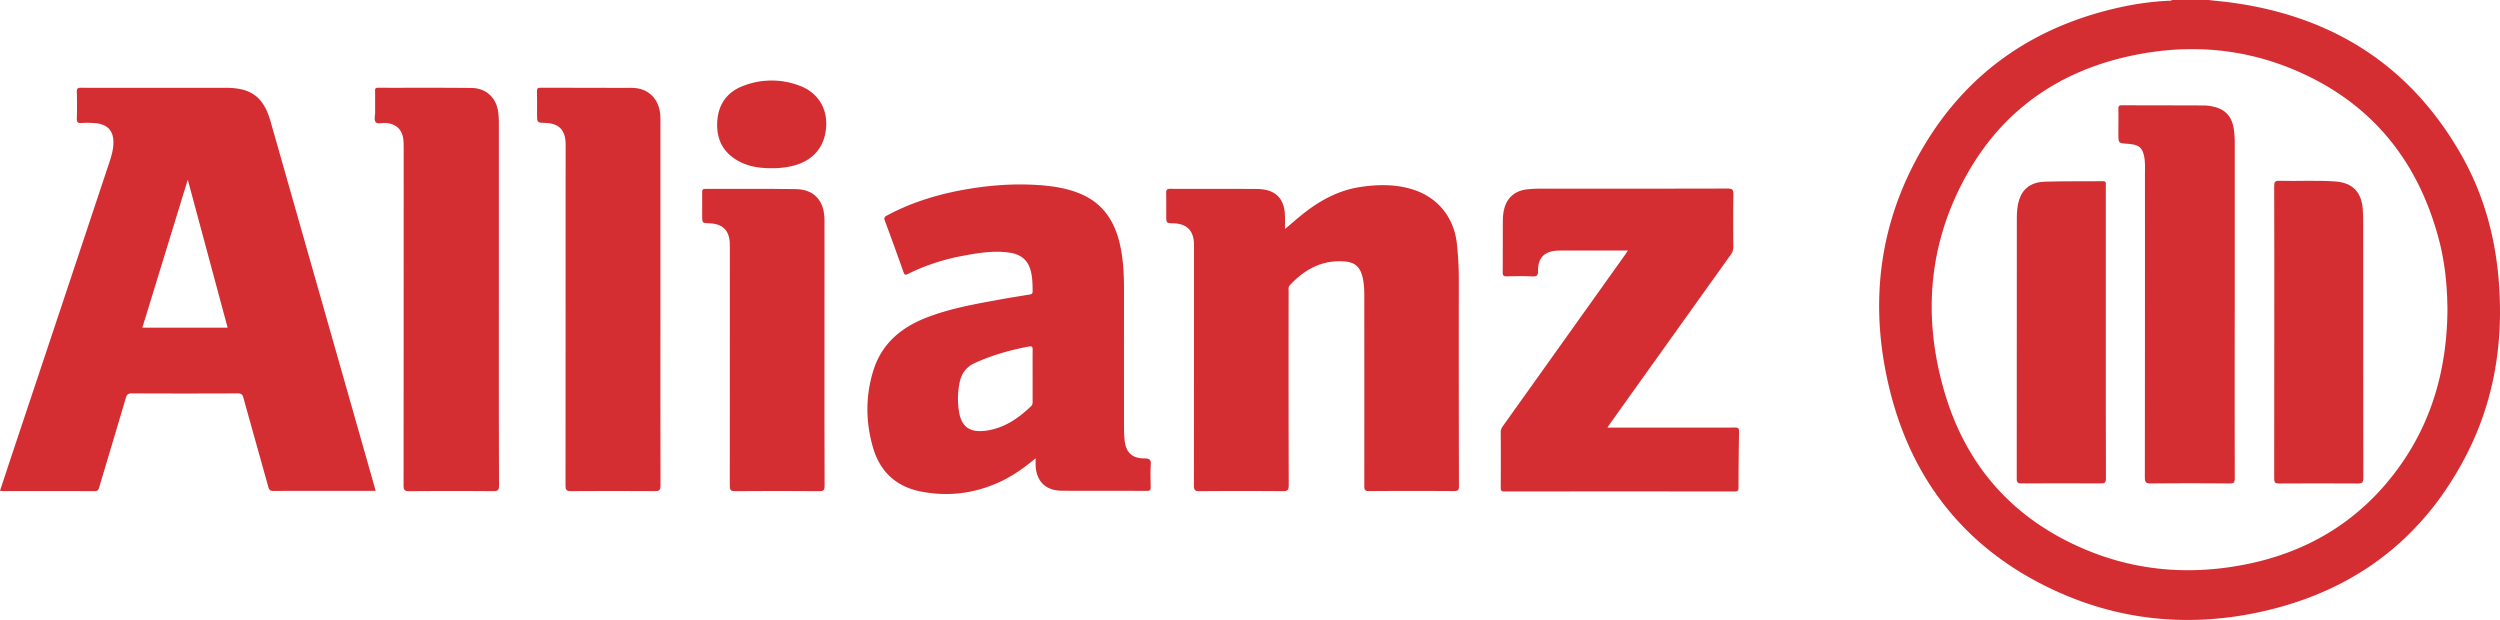
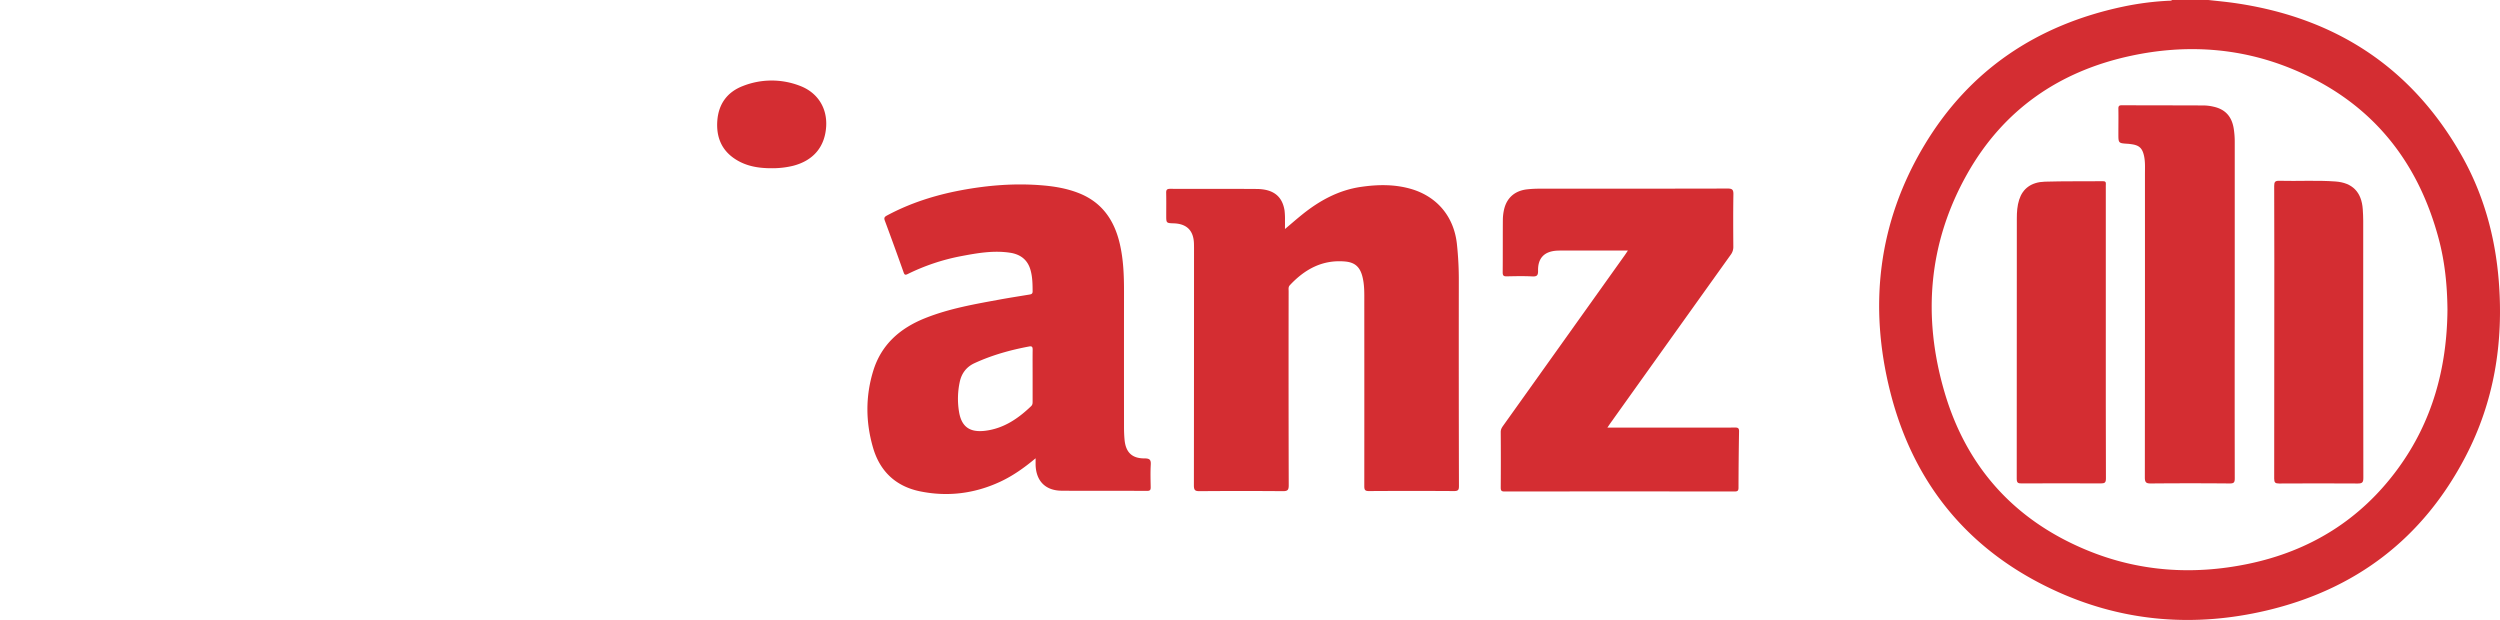
<svg xmlns="http://www.w3.org/2000/svg" viewBox="0 0 2557.09 634.11">
  <defs>
    <style>.cls-1{fill:#d42d32;}</style>
  </defs>
  <title>Ресурс 2</title>
  <g id="Слой_2" data-name="Слой 2">
    <g id="Layer_1" data-name="Layer 1">
      <path class="cls-1" d="M1492.13,288.46a344.62,344.62,0,0,0-2-39.33c-3.12-27.47-20-47.88-46.51-55.77-17-5-34.2-4.71-51.47-2.22-22.9,3.3-42.42,14-60.18,28.27-5.77,4.64-11.34,9.53-17.65,14.85,0-3.41.05-6,0-8.61a75.66,75.66,0,0,0-.45-10.45c-2.38-14.57-11.54-21.78-28.56-21.91-29.49-.21-59,0-88.45-.15-3.45,0-4.13,1.22-4.05,4.31.18,7.65.06,15.31.06,23s0,7.76,7.77,8c13.23.46,20.15,7.35,20.58,20.58.09,2.66.07,5.32.07,8q0,119.76-.13,239.53c0,5,1.42,5.86,6,5.82q42.48-.35,85,0c4.81,0,6-1.13,6-6q-.27-99.3-.1-198.61c0-2.07-.5-4.19,1.28-6.09,15.3-16.34,33.32-26.26,56.52-24.2,9.55.85,14.8,5.18,17.4,14.43,2.55,9.1,2.19,18.45,2.19,27.75q.07,93.81,0,187.62c0,3.8.8,5.06,4.88,5q43.47-.29,86.94,0c4.43,0,5-1.42,5-5.31Q1492,392.76,1492.13,288.46Z" />
      <path class="cls-1" d="M1774.58,437.29c-12.66.17-25.32.07-38,.07h-92.49c1.61-2.35,2.69-4,3.82-5.55q61.15-85.67,122.36-171.28a13.1,13.1,0,0,0,2.64-8.22c-.12-17.8-.23-35.6.07-53.4.08-4.73-1-6.08-5.93-6.06-64.3.18-128.61.11-192.91.15a111,111,0,0,0-12,.65c-12.63,1.36-21,8.63-23.75,20.74a49.61,49.61,0,0,0-1.21,10.37c-.13,18,0,35.94-.17,53.9,0,3.49,1.2,4.06,4.27,4,8.66-.17,17.34-.39,26,.07,4.9.26,6-1.18,5.91-5.94-.24-12.89,6.48-19.68,19.33-20.41,2-.11,4-.1,6-.1h66.55c-1.42,2.12-2.37,3.61-3.4,5.05Q1599.88,348,1538,434.71c-1.53,2.14-3,4.12-3,7.11q.23,28.44,0,56.89c0,3,.64,4,3.82,4q117.69-.13,235.39,0c3,0,4-.74,4-3.87q.06-28.69.56-57.39C1778.88,438.06,1777.79,437.25,1774.58,437.29Z" />
-       <path class="cls-1" d="M510.26,309.47q0-91.55,0-183.08a95.1,95.1,0,0,0-.57-10.94c-1.72-15-12-25.25-27.14-25.45-32-.43-63.94-.14-95.91-.24-2.48,0-3.06.83-3,3.14.13,7.32,0,14.63.08,21.95.05,3.45-1.46,7.75.65,10.11,2,2.2,6.29.57,9.57.78,11.55.73,18,7,18.77,18.55.21,3.32.19,6.65.2,10q0,171.11-.12,342.21c0,5,1.39,5.92,6.07,5.88q43-.35,85.92,0c4.76,0,5.63-1.44,5.62-5.82Q510.15,403,510.26,309.47Z" />
-       <path class="cls-1" d="M675.51,308.93q0-90.57,0-181.14c0-3.16.09-6.32-.09-9.48-1-16.92-12.16-28.27-28.72-28.4-31.31-.25-62.63,0-93.94-.17-3,0-3.56,1-3.51,3.73.16,7.81.06,15.63.06,23.45,0,8.58,0,8.58,8.39,8.8,13.7.37,20.45,7.06,20.85,20.72.06,2.16,0,4.32,0,6.49q0,171.9-.11,343.81c0,4.63,1.26,5.63,5.7,5.6q42.72-.3,85.45,0c4.62,0,6-.79,6-5.8C675.44,434,675.51,371.47,675.51,308.93Z" />
-       <path class="cls-1" d="M843.3,360.32V311.44c0-28.93.12-57.86,0-86.79-.12-19.36-10.67-31-29.32-31.22-30.8-.46-61.6-.15-92.41-.26-2.62,0-3.44.8-3.39,3.41.14,8,0,16,0,23.94,0,7.64,0,7.64,7.85,7.92,13,.47,19.91,7.28,20.43,20.21.11,2.82.06,5.65.06,8.48q0,119.72-.08,239.42c0,4.28.7,5.86,5.52,5.82,28.64-.27,57.28-.22,85.91,0,4.2,0,5.58-.74,5.56-5.34C843.22,451.44,843.3,405.88,843.3,360.32Z" />
      <path class="cls-1" d="M818.06,87.74a80,80,0,0,0-58.06.18c-16.08,6.12-25,18.31-26.3,35.49-1.24,16.63,4.27,30.47,18.84,39.66,11,7,23.46,9,36.3,9a89.61,89.61,0,0,0,22.24-2.46c20.77-5.3,32.66-19.34,33.95-40.18C846.21,110.44,836.31,94.58,818.06,87.74Z" />
      <path class="cls-1" d="M2555.87,287.86c-3.59-45.82-15.58-89.31-38.32-129.32C2466.11,68,2387.45,17.56,2284.93,3c-8.68-1.24-17.43-2-26.16-3h-37c-1.13.94-2.53.71-3.82.78a294.49,294.49,0,0,0-47,6.15c-87.58,18.69-156.58,64.7-202.72,141.73-47.2,78.79-57.09,164.15-34.77,252.35,24.11,95.26,81.92,164.34,172,204.67,68.32,30.57,139.85,35.88,212.41,18.87,91.57-21.47,160.33-73.79,203.92-157.48C2551.11,410.9,2560.79,350.67,2555.87,287.86Zm-103.35,191.7c-38.25,52.18-89.89,84.09-153,97.18-56.45,11.7-112.11,8-165.56-14.25-73.82-30.68-122.67-85.06-145.06-161.47-22.61-77.13-16.6-152.56,23.26-223.22,36.95-65.52,94.14-105,167.4-120.71,55.84-12,111.14-8.57,164.21,13.14,79.56,32.57,128.89,92,150.77,174.55,6.25,23.58,8.6,47.71,8.81,72.06C2502.85,376.2,2488,431.19,2452.52,479.56Z" />
-       <path class="cls-1" d="M276.73,124.17c-7.08-24.86-19.61-34.31-45.58-34.35q-42.72-.07-85.43,0c-21,0-42,.07-63-.07-3.23,0-4.22.79-4.14,4.1.23,9.14.31,18.3,0,27.43-.14,4,1.3,4.72,4.82,4.5a100,100,0,0,1,12.48.07c14.74.86,21.2,8.4,20,23.06-.51,6.53-2.54,12.69-4.58,18.82Q63.27,312.15,15.05,456.53C10,471.61,5.05,486.7,0,502a22.11,22.11,0,0,0,2.36.27c31.47,0,63-.07,94.43.12,3.87,0,4.17-2.24,4.91-4.73,9-30.2,18.07-60.39,27-90.62,1-3.28,2.2-4.69,6-4.67q54.21.27,108.42,0c3.77,0,5,1.24,5.93,4.72,8.37,30.38,17,60.68,25.4,91.07.92,3.33,2.31,4,5.43,4,23.32-.12,46.63-.06,69.95-.06H384.2c-.52-1.94-.91-3.51-1.36-5.06Q329.8,310.58,276.73,124.17Zm-131.14,211,46.47-151.4c13.82,51.3,27.26,101.23,40.77,151.4Z" />
      <path class="cls-1" d="M1170.79,468.88c-13,.08-19.43-6.26-20.58-19.34-.36-4.13-.53-8.3-.53-12.45q-.06-69.61,0-139.22c0-16.32-.6-32.58-4.33-48.57-5.52-23.73-17.83-42-41.17-51.47-12-4.85-24.56-7.08-37.37-8.18-28.41-2.45-56.55-.19-84.48,5.08-26.27,5-51.48,13-75.13,25.71-2.55,1.37-3.21,2.44-2.14,5.31q9.81,26.34,19.19,52.85c.9,2.55,1.69,2.91,4.15,1.71A214.15,214.15,0,0,1,983,262c16.5-3.13,33.11-6.06,50-3.52,10.68,1.59,18.14,7.16,21.08,17.82,2,7.11,2.08,14.44,2.12,21.77,0,2.63-1.54,2.93-3.42,3.24-10.18,1.69-20.37,3.26-30.51,5.12-25.65,4.7-51.35,9.17-75.78,18.9-25.76,10.26-45,26.9-53.33,54.06-8,26.1-7.78,52.49-.15,78.62,7.08,24.29,23.41,39.54,48.23,44.59,28.21,5.75,55.66,2.28,81.8-9.86,12.85-6,24.42-14.1,36.21-24,0,3,0,4.78,0,6.58.43,16.61,10,26.47,26.58,26.61,29.14.25,58.3,0,87.45.18,3.39,0,3.75-1.33,3.69-4.11-.15-7.48-.35-15,.06-22.44C1177.36,470.64,1176.26,468.86,1170.79,468.88ZM1056.2,384.64q0,12.94,0,25.91c0,1.83,0,3.46-1.58,4.94-13.2,12.63-27.78,22.63-46.49,25.07-16,2.09-24.69-3.82-27.22-19.5a81.81,81.81,0,0,1,.82-30.71c1.89-8.61,6.88-15.13,14.91-18.84,17.87-8.27,36.7-13.51,56-17.13,3-.56,3.63.56,3.59,3.35C1056.11,366.69,1056.2,375.67,1056.2,384.64Z" />
      <path class="cls-1" d="M2285.77,314.77q0-84.81,0-169.61a86,86,0,0,0-1-13.41c-1.94-12.52-8.6-19.93-20.65-22.61a46.51,46.51,0,0,0-9.88-1.27c-28-.13-56-.08-83.92-.21-2.89,0-3.62.89-3.56,3.65.16,8.48,0,17,0,25.44,0,9.71,0,9.7,9.43,10.31,1.49.09,3,.3,4.46.52,7.5,1.12,10.58,4.09,12.29,11.62,1.41,6.25,1,12.59,1,18.88q.06,155.15-.11,310.29c0,5.27,1.52,6.19,6.37,6.14q40.2-.35,80.42,0c4.14,0,5.19-.94,5.18-5.13Q2285.64,402.07,2285.77,314.77Z" />
      <path class="cls-1" d="M2416.72,214c-1.23-17.56-10.54-27.12-28-28.38-19.12-1.39-38.29-.18-57.42-.7-4.28-.12-5.19,1.24-5.18,5.3q.21,74.58.09,149.16,0,75.09-.09,150.17c0,3.91,1,5,5,5q40.22-.25,80.43,0c4.49,0,5.78-1,5.77-5.66q-.22-131.46-.13-262.91C2417.15,221.94,2417,217.94,2416.72,214Z" />
      <path class="cls-1" d="M2153.89,339.75V285.88q0-48.13,0-96.27c0-2,.8-4.31-2.89-4.26-19.81.22-39.64-.14-59.43.47-13.92.42-22.66,7.08-26.28,18.41-2,6.23-2.41,12.69-2.41,19.2q0,133.17-.1,266.35c0,4.29,1.58,4.7,5.11,4.68,27-.11,53.94-.15,80.91,0,4.1,0,5.22-.9,5.21-5.12C2153.84,439.5,2153.89,389.62,2153.89,339.75Z" />
    </g>
  </g>
</svg>